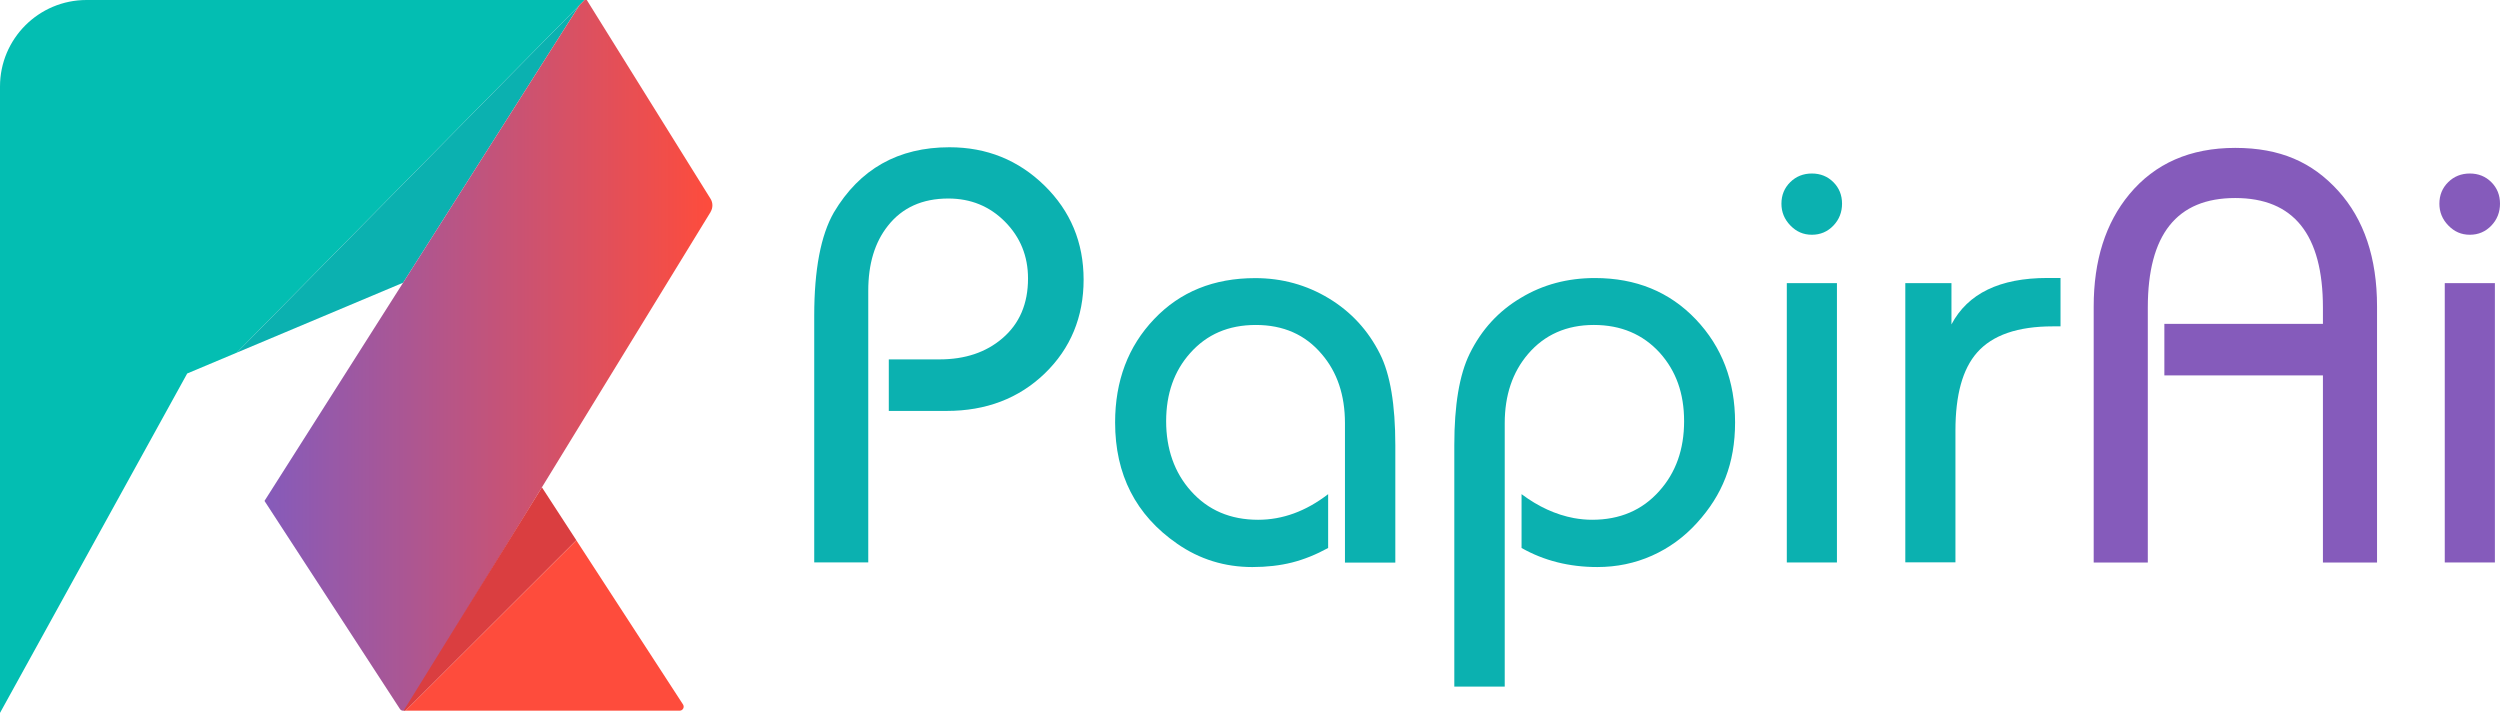
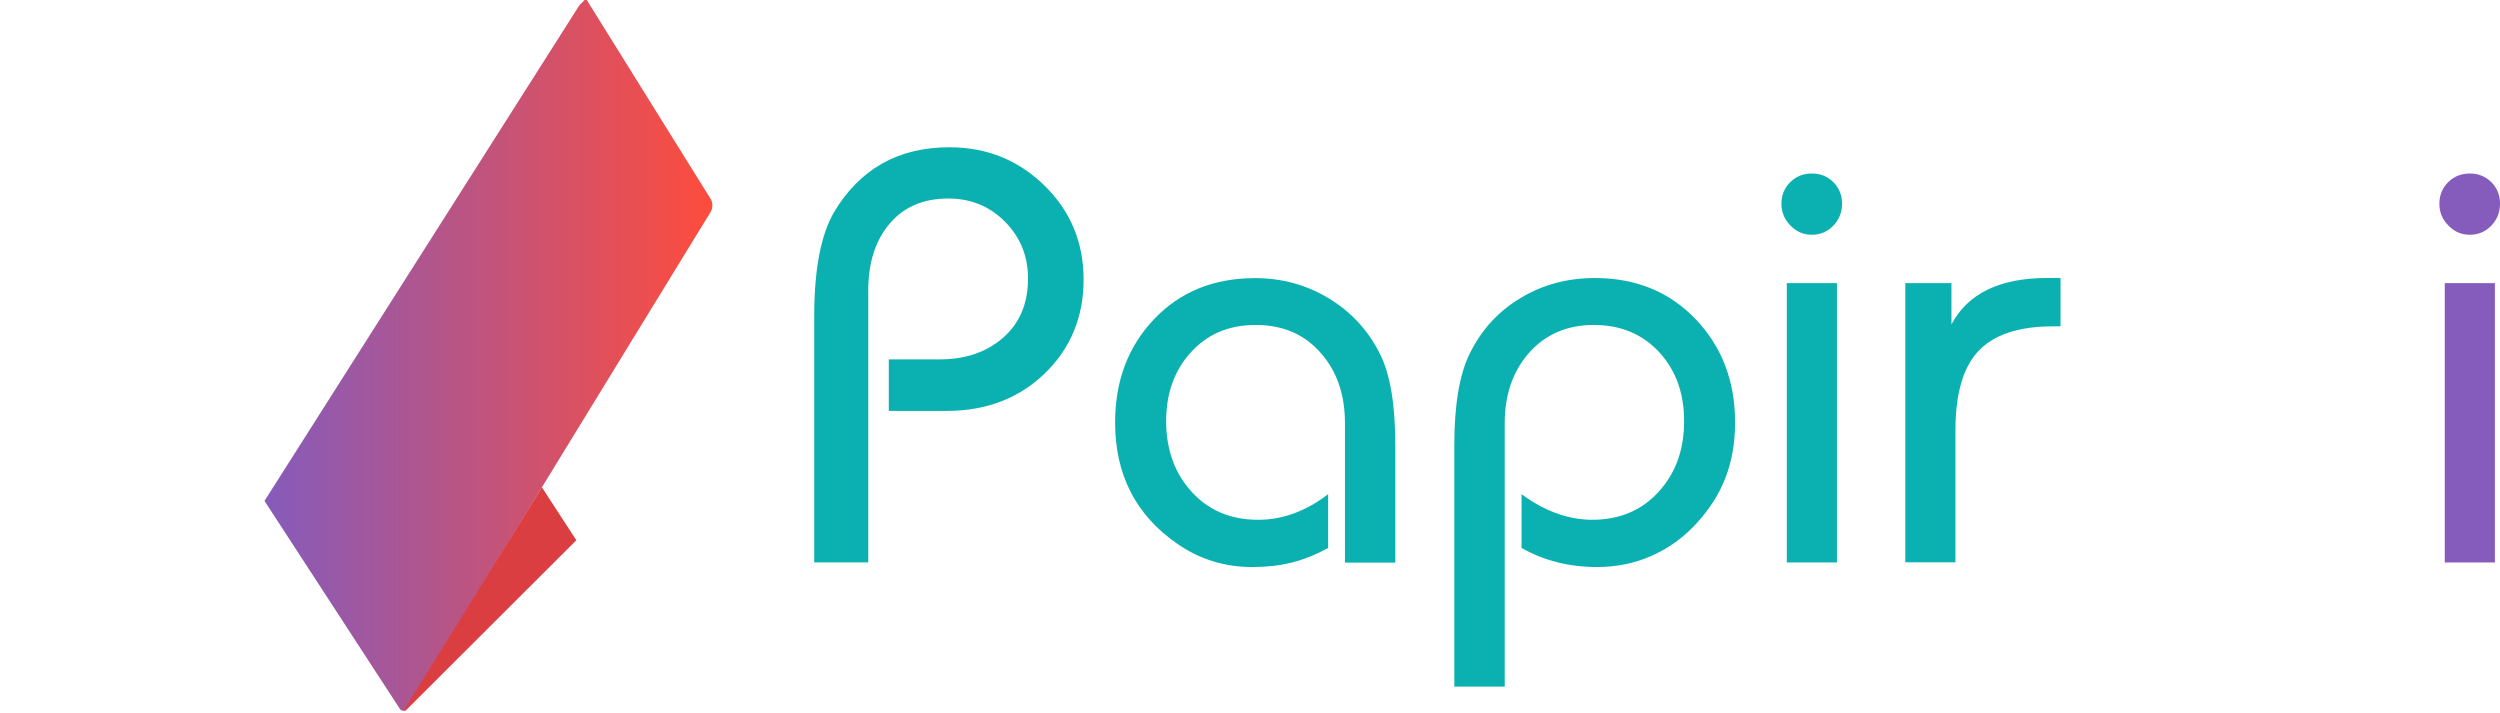
<svg xmlns="http://www.w3.org/2000/svg" id="Layer_2" data-name="Layer 2" viewBox="0 0 358.04 102.1">
  <defs>
    <style>
      .cls-1 {
        fill: #0bb1b0;
      }

      .cls-2 {
        fill: #fe4c3c;
      }

      .cls-3 {
        fill: #03beb2;
      }

      .cls-4 {
        fill: #855bbb;
      }

      .cls-5 {
        fill: #da3e40;
      }

      .cls-6 {
        fill: url(#linear-gradient);
      }
    </style>
    <linearGradient id="linear-gradient" x1="37.88" y1="50.89" x2="102.03" y2="50.89" gradientUnits="userSpaceOnUse">
      <stop offset="0" stop-color="#855bbb" />
      <stop offset="1" stop-color="#fe4c3c" />
    </linearGradient>
  </defs>
  <g id="Layer_2-2" data-name="Layer 2">
    <g>
      <g>
-         <path class="cls-3" d="m83.72,0l-.74.75-49.08,49.76-7.09,2.98L0,102.1V12.39C0,5.55,5.55,0,12.39,0h71.33Z" />
-         <polygon class="cls-1" points="82.98 .75 57.73 40.49 33.9 50.51 82.98 .75" />
        <path class="cls-6" d="m101.77,30.36l-17.36,28.33-6.8,11.1-18.05,29.46-1.39,2.28c-.2.33-.68.34-.89.01l-.04-.06-19.36-29.74,19.85-31.25L82.98.75l.74-.75h.32l.37.6,14.15,22.73,3.19,5.12c.37.58.37,1.32.01,1.91Z" />
        <polygon class="cls-5" points="82.54 77.37 58.08 101.78 57.8 101.78 77.61 69.79 82.54 77.37" />
-         <path class="cls-2" d="m97.34,101.78h-39.26l24.46-24.4,15.28,23.51c.25.39-.03.89-.48.89Z" />
      </g>
      <g>
        <path class="cls-1" d="m116.61,80.55v-35.32c0-6.61.94-11.54,2.81-14.8,3.7-6.23,9.22-9.34,16.56-9.34,5.33,0,9.86,1.83,13.6,5.48,3.74,3.66,5.61,8.15,5.61,13.48s-1.86,9.86-5.57,13.44c-3.71,3.57-8.39,5.36-14.05,5.36h-8.28v-7.38h7.26c3.67,0,6.67-1.01,9.01-3.02,2.45-2.09,3.67-4.95,3.67-8.56,0-3.21-1.1-5.92-3.3-8.14-2.2-2.22-4.91-3.32-8.12-3.32-3.72,0-6.61,1.31-8.65,3.91-1.88,2.37-2.81,5.46-2.81,9.3v38.9h-7.75Z" />
        <path class="cls-1" d="m192.62,80.55v-19.94c0-4.02-1.11-7.33-3.34-9.91-2.34-2.77-5.48-4.16-9.42-4.16s-7.03,1.35-9.42,4.04c-2.28,2.56-3.43,5.8-3.43,9.75s1.18,7.35,3.55,9.99c2.45,2.75,5.65,4.12,9.62,4.12,3.51,0,6.85-1.22,10.03-3.67v7.71c-1.74.95-3.47,1.65-5.18,2.08-1.71.43-3.6.65-5.67.65-3.97,0-7.56-1.11-10.77-3.34-5.93-4.1-8.89-9.9-8.89-17.37,0-5.95,1.86-10.89,5.59-14.8,3.72-3.92,8.55-5.87,14.48-5.87,3.83,0,7.35.97,10.54,2.9,3.19,1.93,5.63,4.58,7.32,7.95,1.47,2.91,2.2,7.27,2.2,13.09v16.8h-7.22Z" />
        <path class="cls-1" d="m208.28,98.33v-34.58c0-5.74.73-10.1,2.2-13.09,1.69-3.45,4.15-6.13,7.38-8.03,3.13-1.88,6.65-2.81,10.56-2.81,5.87,0,10.68,1.97,14.44,5.91,3.75,3.94,5.63,8.86,5.63,14.76s-1.82,10.4-5.46,14.4c-1.85,2.04-4,3.6-6.44,4.69s-5.06,1.63-7.83,1.63c-4.02,0-7.64-.91-10.85-2.73v-7.71c2.39,1.79,4.89,2.94,7.5,3.43.9.16,1.77.24,2.61.24,3.97,0,7.18-1.37,9.62-4.12,2.37-2.64,3.55-5.97,3.55-9.99s-1.16-7.2-3.47-9.79c-2.42-2.66-5.57-4-9.46-4s-7.05,1.39-9.42,4.16c-2.23,2.61-3.34,5.91-3.34,9.91v37.72h-7.22Z" />
        <path class="cls-1" d="m255.13,29.17c0-1.22.42-2.25,1.26-3.08.84-.83,1.88-1.24,3.1-1.24s2.25.41,3.08,1.24c.83.83,1.24,1.86,1.24,3.08s-.41,2.27-1.24,3.14c-.83.87-1.86,1.31-3.08,1.31s-2.22-.44-3.08-1.33-1.28-1.92-1.28-3.12Zm.77,51.38v-40h7.18v40h-7.18Z" />
        <path class="cls-1" d="m272.87,80.55v-40h6.61v5.91c2.34-4.43,6.92-6.65,13.74-6.65h1.88v6.93h-1.1c-5.03,0-8.65,1.25-10.85,3.75-2.07,2.34-3.1,6.06-3.1,11.17v18.88h-7.18Z" />
      </g>
      <g>
-         <path class="cls-4" d="m332.68,80.55v-26.79h-22.71v-7.38h22.71v-2.32c0-10.47-4.19-15.7-12.56-15.7s-12.52,5.23-12.52,15.7v36.5h-7.75v-36.66c0-6.61,1.7-11.96,5.1-16.07,3.67-4.43,8.73-6.65,15.17-6.65s11.03,2.05,14.74,6.14c3.71,4.09,5.57,9.62,5.57,16.58v36.66h-7.75Z" />
        <path class="cls-4" d="m349.36,29.17c0-1.22.42-2.25,1.26-3.08.84-.83,1.88-1.24,3.1-1.24s2.25.41,3.08,1.24c.83.83,1.24,1.86,1.24,3.08s-.41,2.27-1.24,3.14c-.83.87-1.86,1.31-3.08,1.31s-2.22-.44-3.08-1.33c-.86-.88-1.28-1.92-1.28-3.12Zm.77,51.38v-40h7.18v40h-7.18Z" />
      </g>
    </g>
  </g>
</svg>